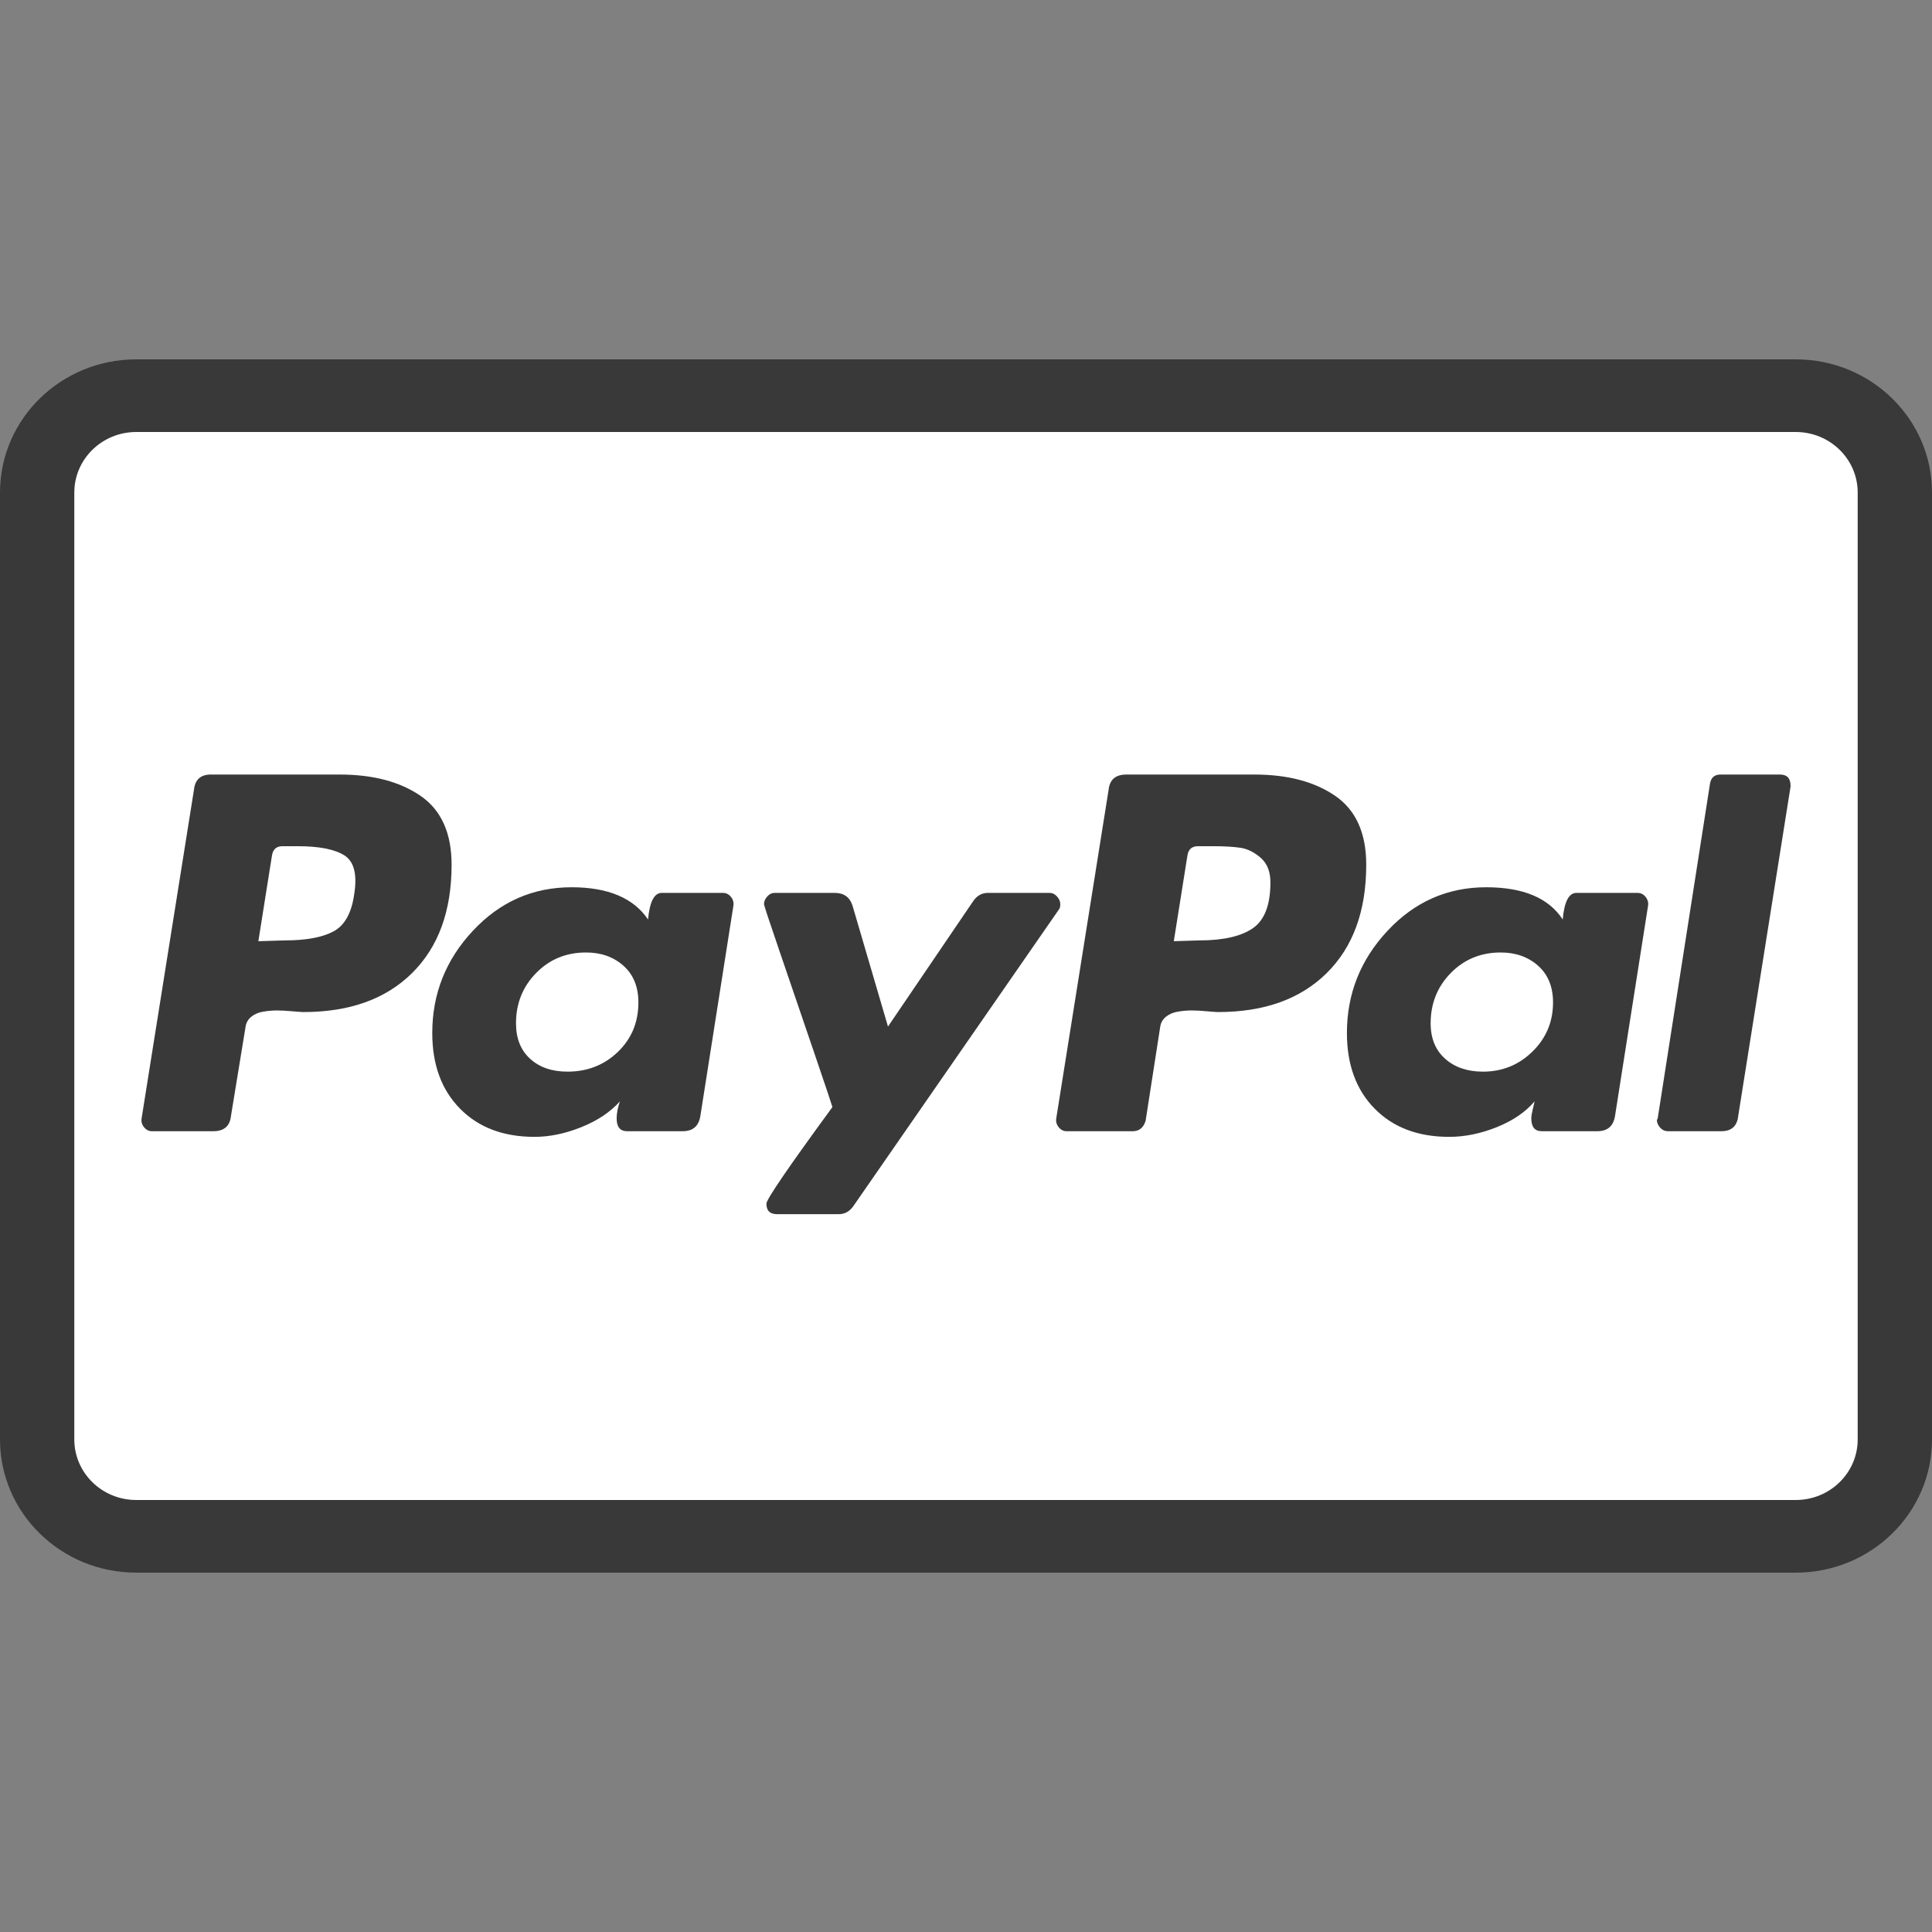
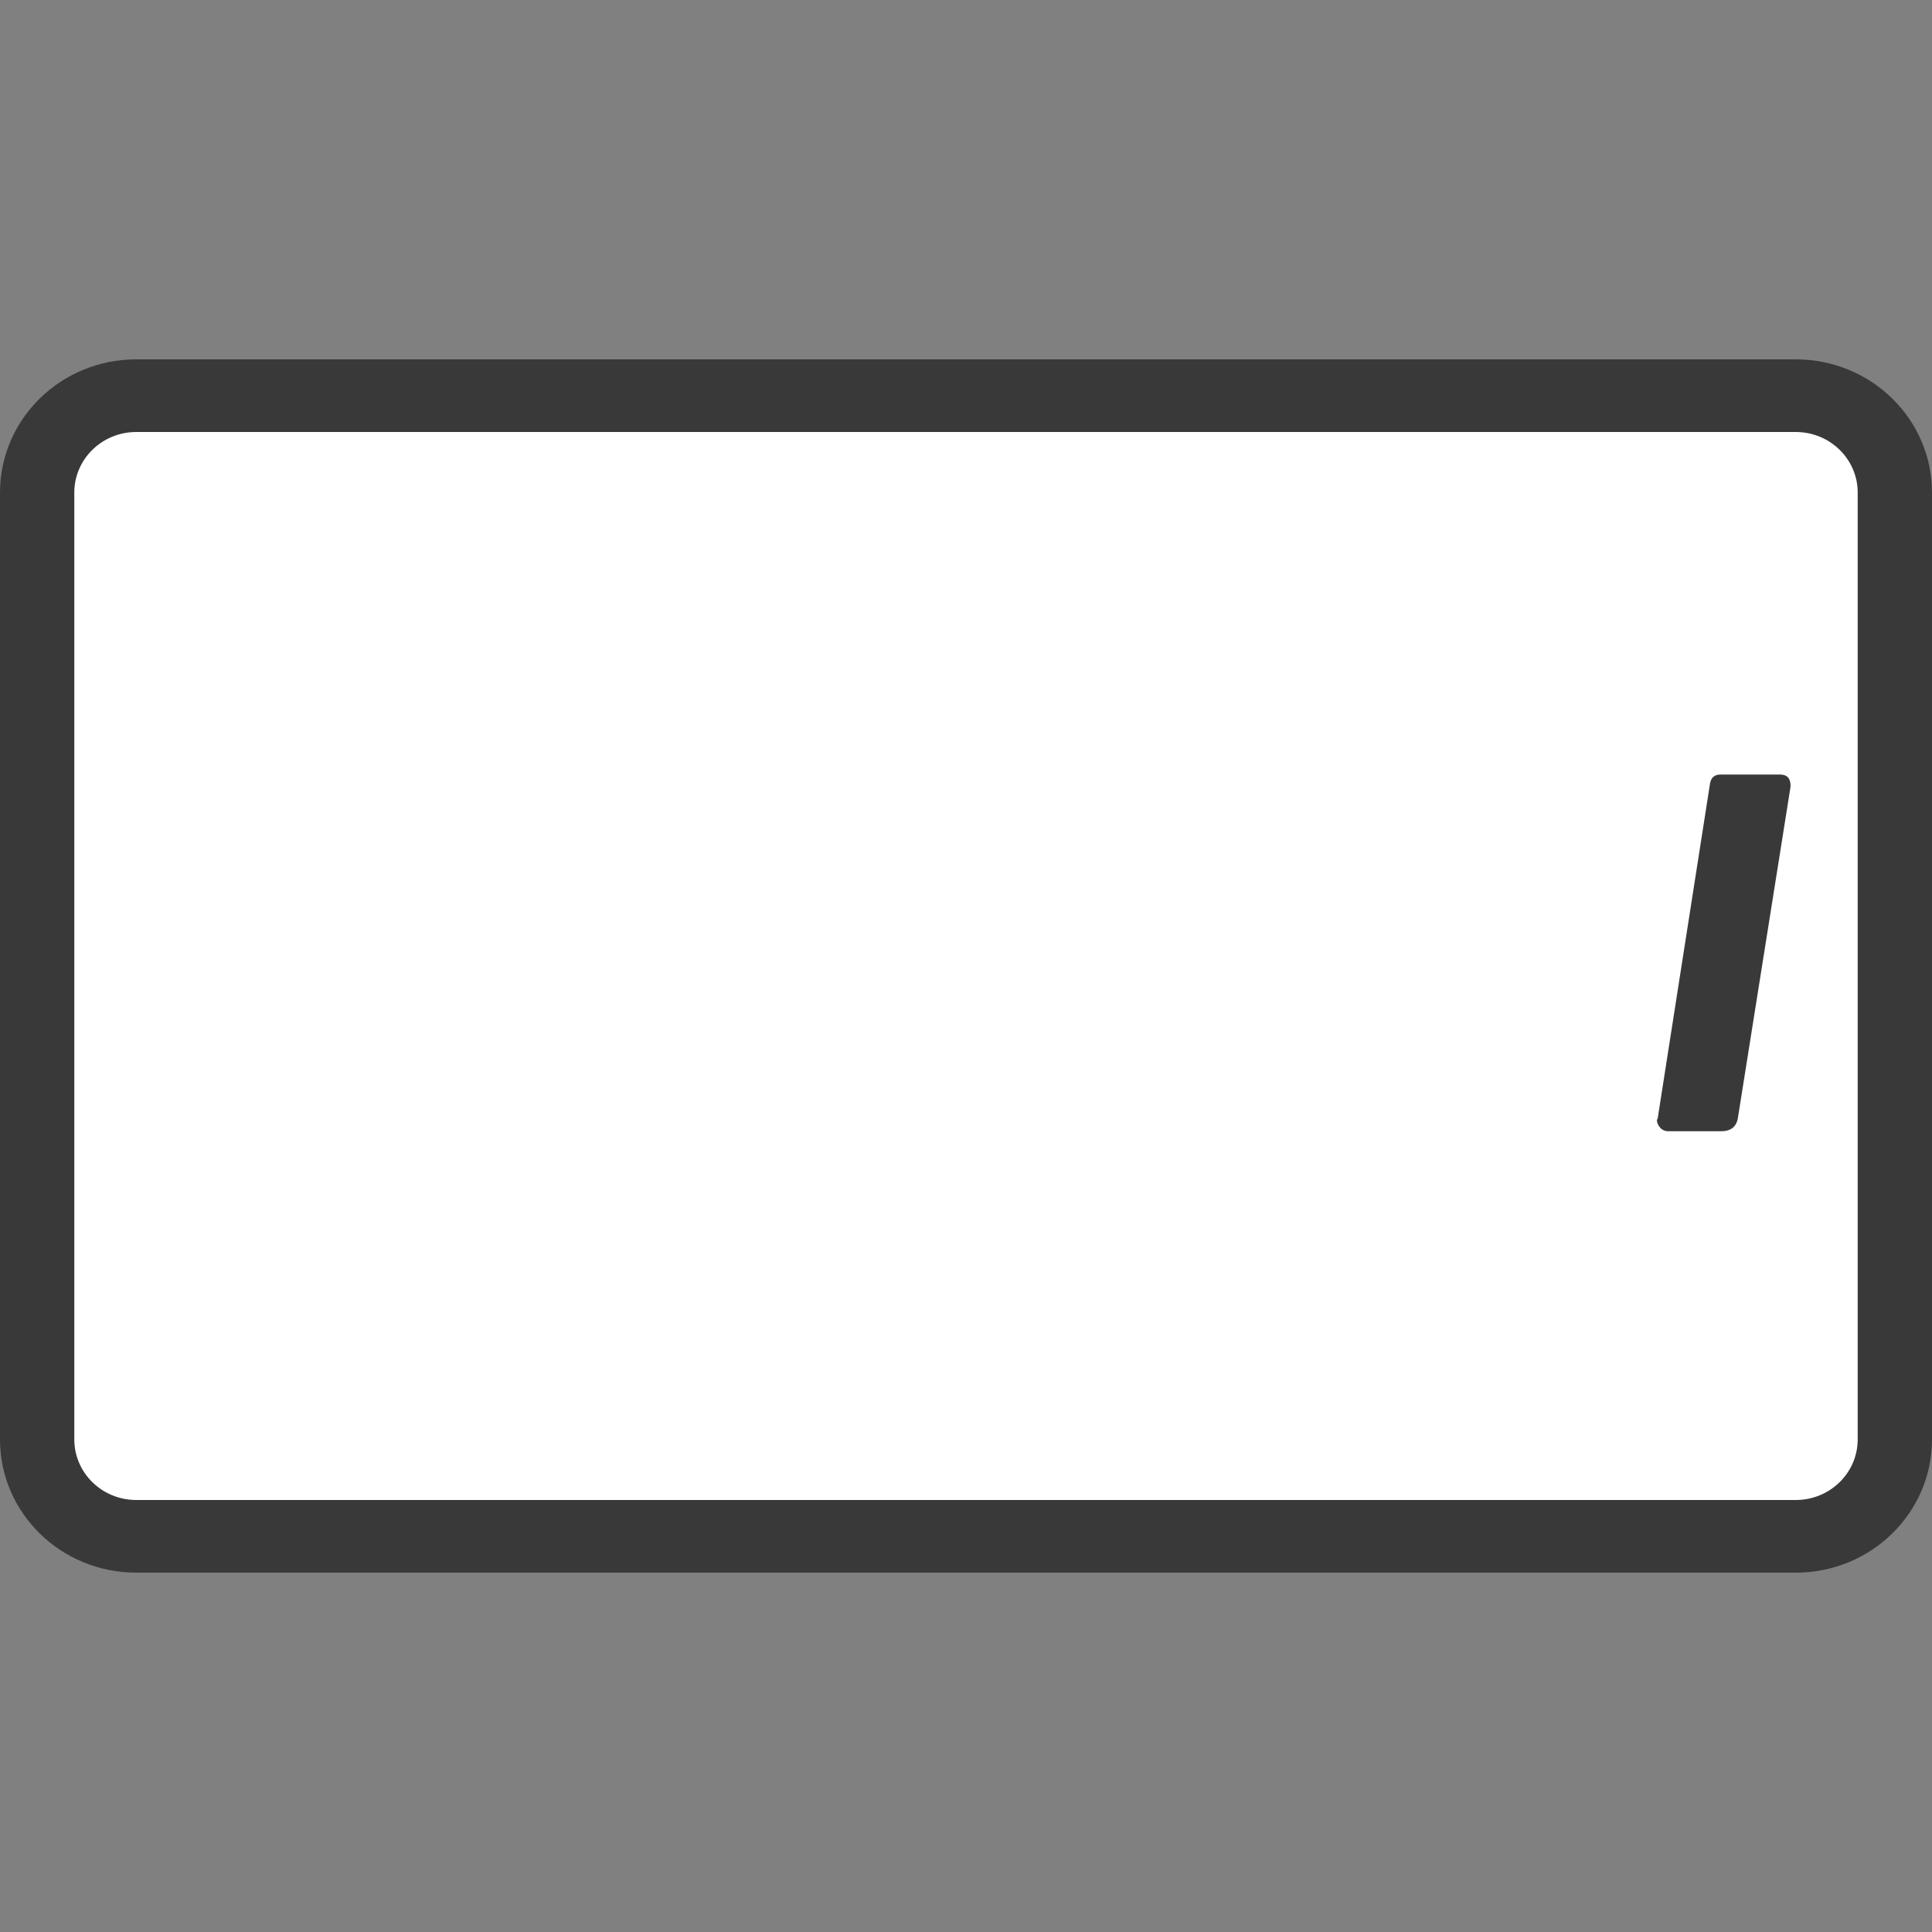
<svg xmlns="http://www.w3.org/2000/svg" width="800" height="800" viewBox="0 -139.5 750 750" version="1.1" id="svg5">
  <rect x="0" y="-139.5" width="750" height="750" fill="#808080" stroke="none" />
  <desc id="desc1">Created with Sketch.</desc>
  <defs id="defs1" />
  <rect style="fill:#ffffff;stroke:none;stroke-width:28.123;paint-order:fill markers stroke" id="rect5" width="710.332" height="423.432" x="19.373" y="25.629" />
  <g id="Page-1" stroke="none" stroke-width="1" fill="#ffffff" fill-rule="evenodd">
    <g id="paypal" fill="#393939" fill-rule="nonzero">
      <path d="m 52.885,28.204 c -13.276,0 -24.038,10.523 -24.038,23.503 V 419.293 c 0,12.981 10.762,23.503 24.038,23.503 H 697.115 c 13.276,0 24.038,-10.522 24.038,-23.503 V 51.707 c 0,-12.98 -10.763,-23.503 -24.038,-23.503 z M 52.885,0 H 697.115 C 726.322,0 750,23.15 750,51.707 V 419.293 C 750,447.85 726.323,471 697.115,471 H 52.885 C 23.677,471 0,447.851 0,419.293 V 51.707 C 0,23.15 23.677,0 52.885,0 Z" id="Rectangle-1" />
      <g id="Group" transform="translate(54,161)">
-         <path d="M 109.273,8.458 C 101.249,2.942 90.778,0.177 77.861,0.177 H 27.852 c -3.96,0 -6.148,1.98 -6.563,5.938 L 0.973,133.638 c -0.211,1.252 0.102,2.398 0.937,3.439 0.83,1.043 1.874,1.562 3.125,1.562 H 28.789 c 4.166,0 6.456,-1.976 6.877,-5.938 l 5.625,-34.379 c 0.205,-1.666 0.938,-3.021 2.189,-4.064 1.25,-1.041 2.813,-1.723 4.688,-2.035 1.875,-0.31 3.644,-0.465 5.314,-0.465 1.665,0 3.644,0.105 5.939,0.312 2.29,0.208 3.75,0.31 4.376,0.31 17.919,0 31.983,-5.049 42.195,-15.158 10.207,-10.105 15.316,-24.116 15.316,-42.04 0,-12.293 -4.014,-21.2 -12.035,-26.725 z M 83.488,46.748 c -1.045,7.294 -3.751,12.084 -8.126,14.377 -4.376,2.296 -10.627,3.437 -18.753,3.437 L 46.294,64.875 51.608,31.431 c 0.415,-2.29 1.768,-3.436 4.062,-3.436 h 5.94 c 8.331,0 14.377,1.201 18.128,3.593 3.749,2.398 4.999,7.453 3.749,15.161 z" id="Shape" />
        <path d="m 637.025,0.177 h -23.126 c -2.299,0 -3.651,1.146 -4.064,3.439 l -20.317,130.023 -0.313,0.625 c 0,1.047 0.417,2.032 1.252,2.97 0.828,0.936 1.875,1.405 3.124,1.405 h 20.63 c 3.954,0 6.143,-1.976 6.564,-5.938 L 641.092,4.863 V 4.552 c -9.6e-4,-2.917 -1.359,-4.376 -4.067,-4.376 z" id="path1" />
-         <path d="m 357.6,50.496 c 0,-1.039 -0.419,-2.031 -1.247,-2.967 -0.836,-0.937 -1.776,-1.408 -2.814,-1.408 h -24.068 c -2.297,0 -4.171,1.047 -5.626,3.125 L 290.714,98.007 276.962,51.123 c -1.046,-3.331 -3.336,-5.002 -6.876,-5.002 h -23.445 c -1.044,0 -1.981,0.47 -2.81,1.408 -0.836,0.936 -1.251,1.929 -1.251,2.967 0,0.42 2.032,6.564 6.094,18.441 4.062,11.88 8.438,24.695 13.127,38.448 4.689,13.75 7.136,21.047 7.345,21.876 -17.088,23.339 -25.628,35.842 -25.628,37.506 0,2.711 1.353,4.064 4.063,4.064 h 24.067 c 2.291,0 4.165,-1.039 5.626,-3.124 L 356.977,52.684 c 0.416,-0.414 0.623,-1.14 0.623,-2.188 z" id="path2" />
-         <path d="m 581.705,46.121 h -23.757 c -2.919,0 -4.685,3.439 -5.309,10.316 -5.425,-8.332 -15.315,-12.504 -29.696,-12.504 -15.002,0 -27.768,5.627 -38.287,16.879 -10.524,11.252 -15.783,24.487 -15.783,39.696 0,12.296 3.593,22.089 10.78,29.379 7.189,7.298 16.827,10.94 28.915,10.94 6.042,0 12.188,-1.252 18.439,-3.751 6.251,-2.5 11.143,-5.832 14.692,-10.002 0,0.209 -0.213,1.145 -0.627,2.812 -0.419,1.67 -0.625,2.922 -0.625,3.751 0,3.338 1.351,5 4.064,5 h 21.568 c 3.952,0 6.249,-1.976 6.872,-5.938 l 12.817,-81.578 c 0.205,-1.251 -0.108,-2.395 -0.938,-3.438 -0.837,-1.04 -1.875,-1.563 -3.126,-1.563 z m -40.789,61.576 c -5.313,5.21 -11.72,7.813 -19.221,7.813 -6.045,0 -10.938,-1.664 -14.691,-5 -3.753,-3.328 -5.628,-7.913 -5.628,-13.752 0,-7.705 2.605,-14.221 7.815,-19.534 5.204,-5.314 11.67,-7.971 19.379,-7.971 5.83,0 10.675,1.72 14.534,5.156 3.851,3.439 5.783,8.181 5.783,14.224 -9.5e-4,7.501 -2.658,13.857 -7.971,19.064 z" id="path3" />
-         <path d="m 226.64,46.121 h -23.755 c -2.921,0 -4.689,3.439 -5.315,10.316 -5.626,-8.332 -15.525,-12.504 -29.693,-12.504 -15.003,0 -27.767,5.627 -38.289,16.879 -10.524,11.252 -15.783,24.487 -15.783,39.696 0,12.296 3.595,22.089 10.784,29.379 7.189,7.298 16.824,10.94 28.911,10.94 5.832,0 11.878,-1.252 18.128,-3.751 6.251,-2.5 11.252,-5.832 15.003,-10.002 -0.836,2.5 -1.251,4.689 -1.251,6.562 0,3.338 1.354,5 4.063,5 h 21.566 c 3.956,0 6.251,-1.976 6.877,-5.938 L 230.701,51.122 c 0.205,-1.251 -0.106,-2.395 -0.937,-3.438 -0.834,-1.04 -1.875,-1.563 -3.123,-1.563 z M 185.85,107.851 c -5.315,5.111 -11.829,7.658 -19.534,7.658 -6.046,0 -10.891,-1.664 -14.535,-5 -3.649,-3.328 -5.47,-7.913 -5.47,-13.752 0,-7.705 2.603,-14.221 7.815,-19.534 5.206,-5.314 11.666,-7.971 19.378,-7.971 5.832,0 10.676,1.72 14.535,5.156 3.852,3.439 5.782,8.181 5.782,14.224 0,7.71 -2.657,14.119 -7.971,19.219 z" id="path4" />
-         <path d="M 464.338,8.458 C 456.315,2.942 445.847,0.177 432.927,0.177 h -49.695 c -4.17,0 -6.464,1.98 -6.878,5.938 L 356.04,133.638 c -0.211,1.252 0.1,2.398 0.936,3.439 0.828,1.043 1.875,1.562 3.125,1.562 h 25.628 c 2.5,0 4.166,-1.353 5,-4.062 l 5.628,-36.255 c 0.205,-1.666 0.936,-3.021 2.187,-4.064 1.251,-1.041 2.812,-1.723 4.689,-2.035 1.875,-0.31 3.643,-0.465 5.315,-0.465 1.664,0 3.644,0.105 5.936,0.312 2.293,0.208 3.755,0.31 4.376,0.31 17.922,0 31.985,-5.049 42.196,-15.158 10.21,-10.105 15.314,-24.116 15.314,-42.04 9.6e-4,-12.293 -4.013,-21.2 -12.032,-26.725 z M 432.302,59.875 c -4.585,3.125 -11.462,4.687 -20.628,4.687 l -10.004,0.312 5.316,-33.444 c 0.413,-2.29 1.766,-3.436 4.062,-3.436 h 5.624 c 4.583,0 8.228,0.208 10.942,0.624 2.706,0.419 5.313,1.719 7.813,3.906 2.502,2.188 3.751,5.367 3.751,9.534 0,8.753 -2.295,14.69 -6.876,17.817 z" id="path5" />
      </g>
    </g>
  </g>
</svg>